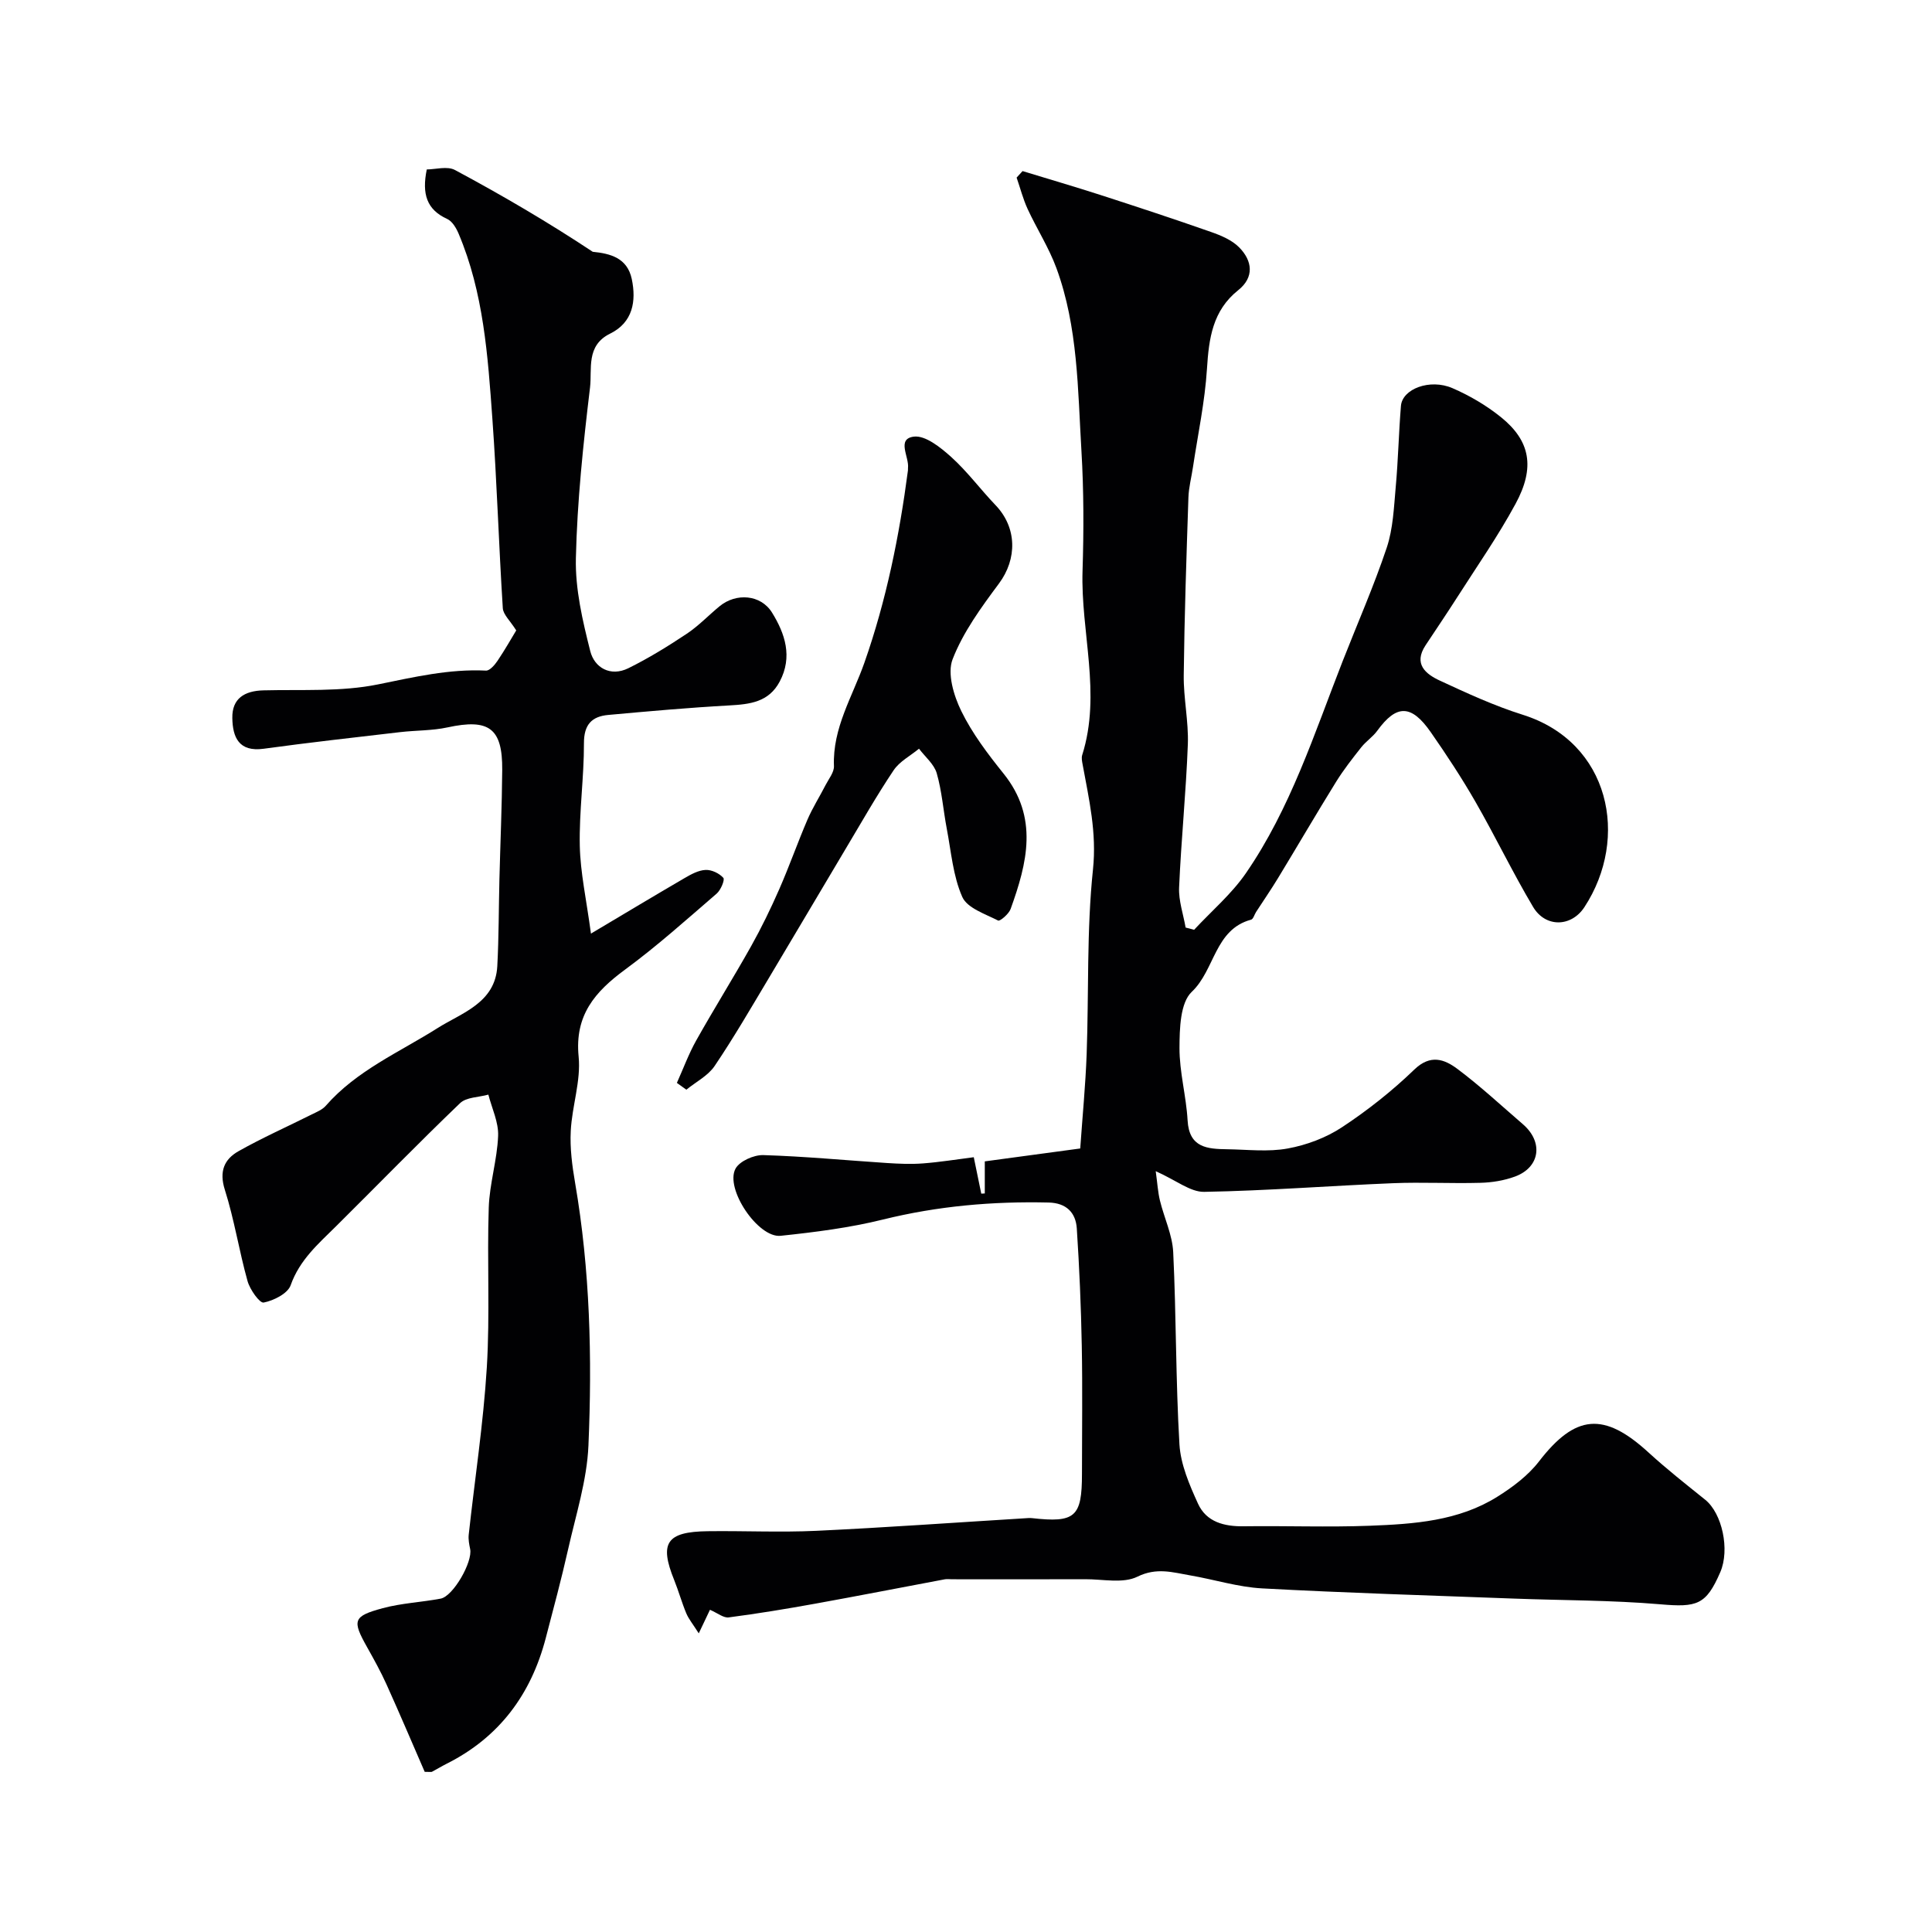
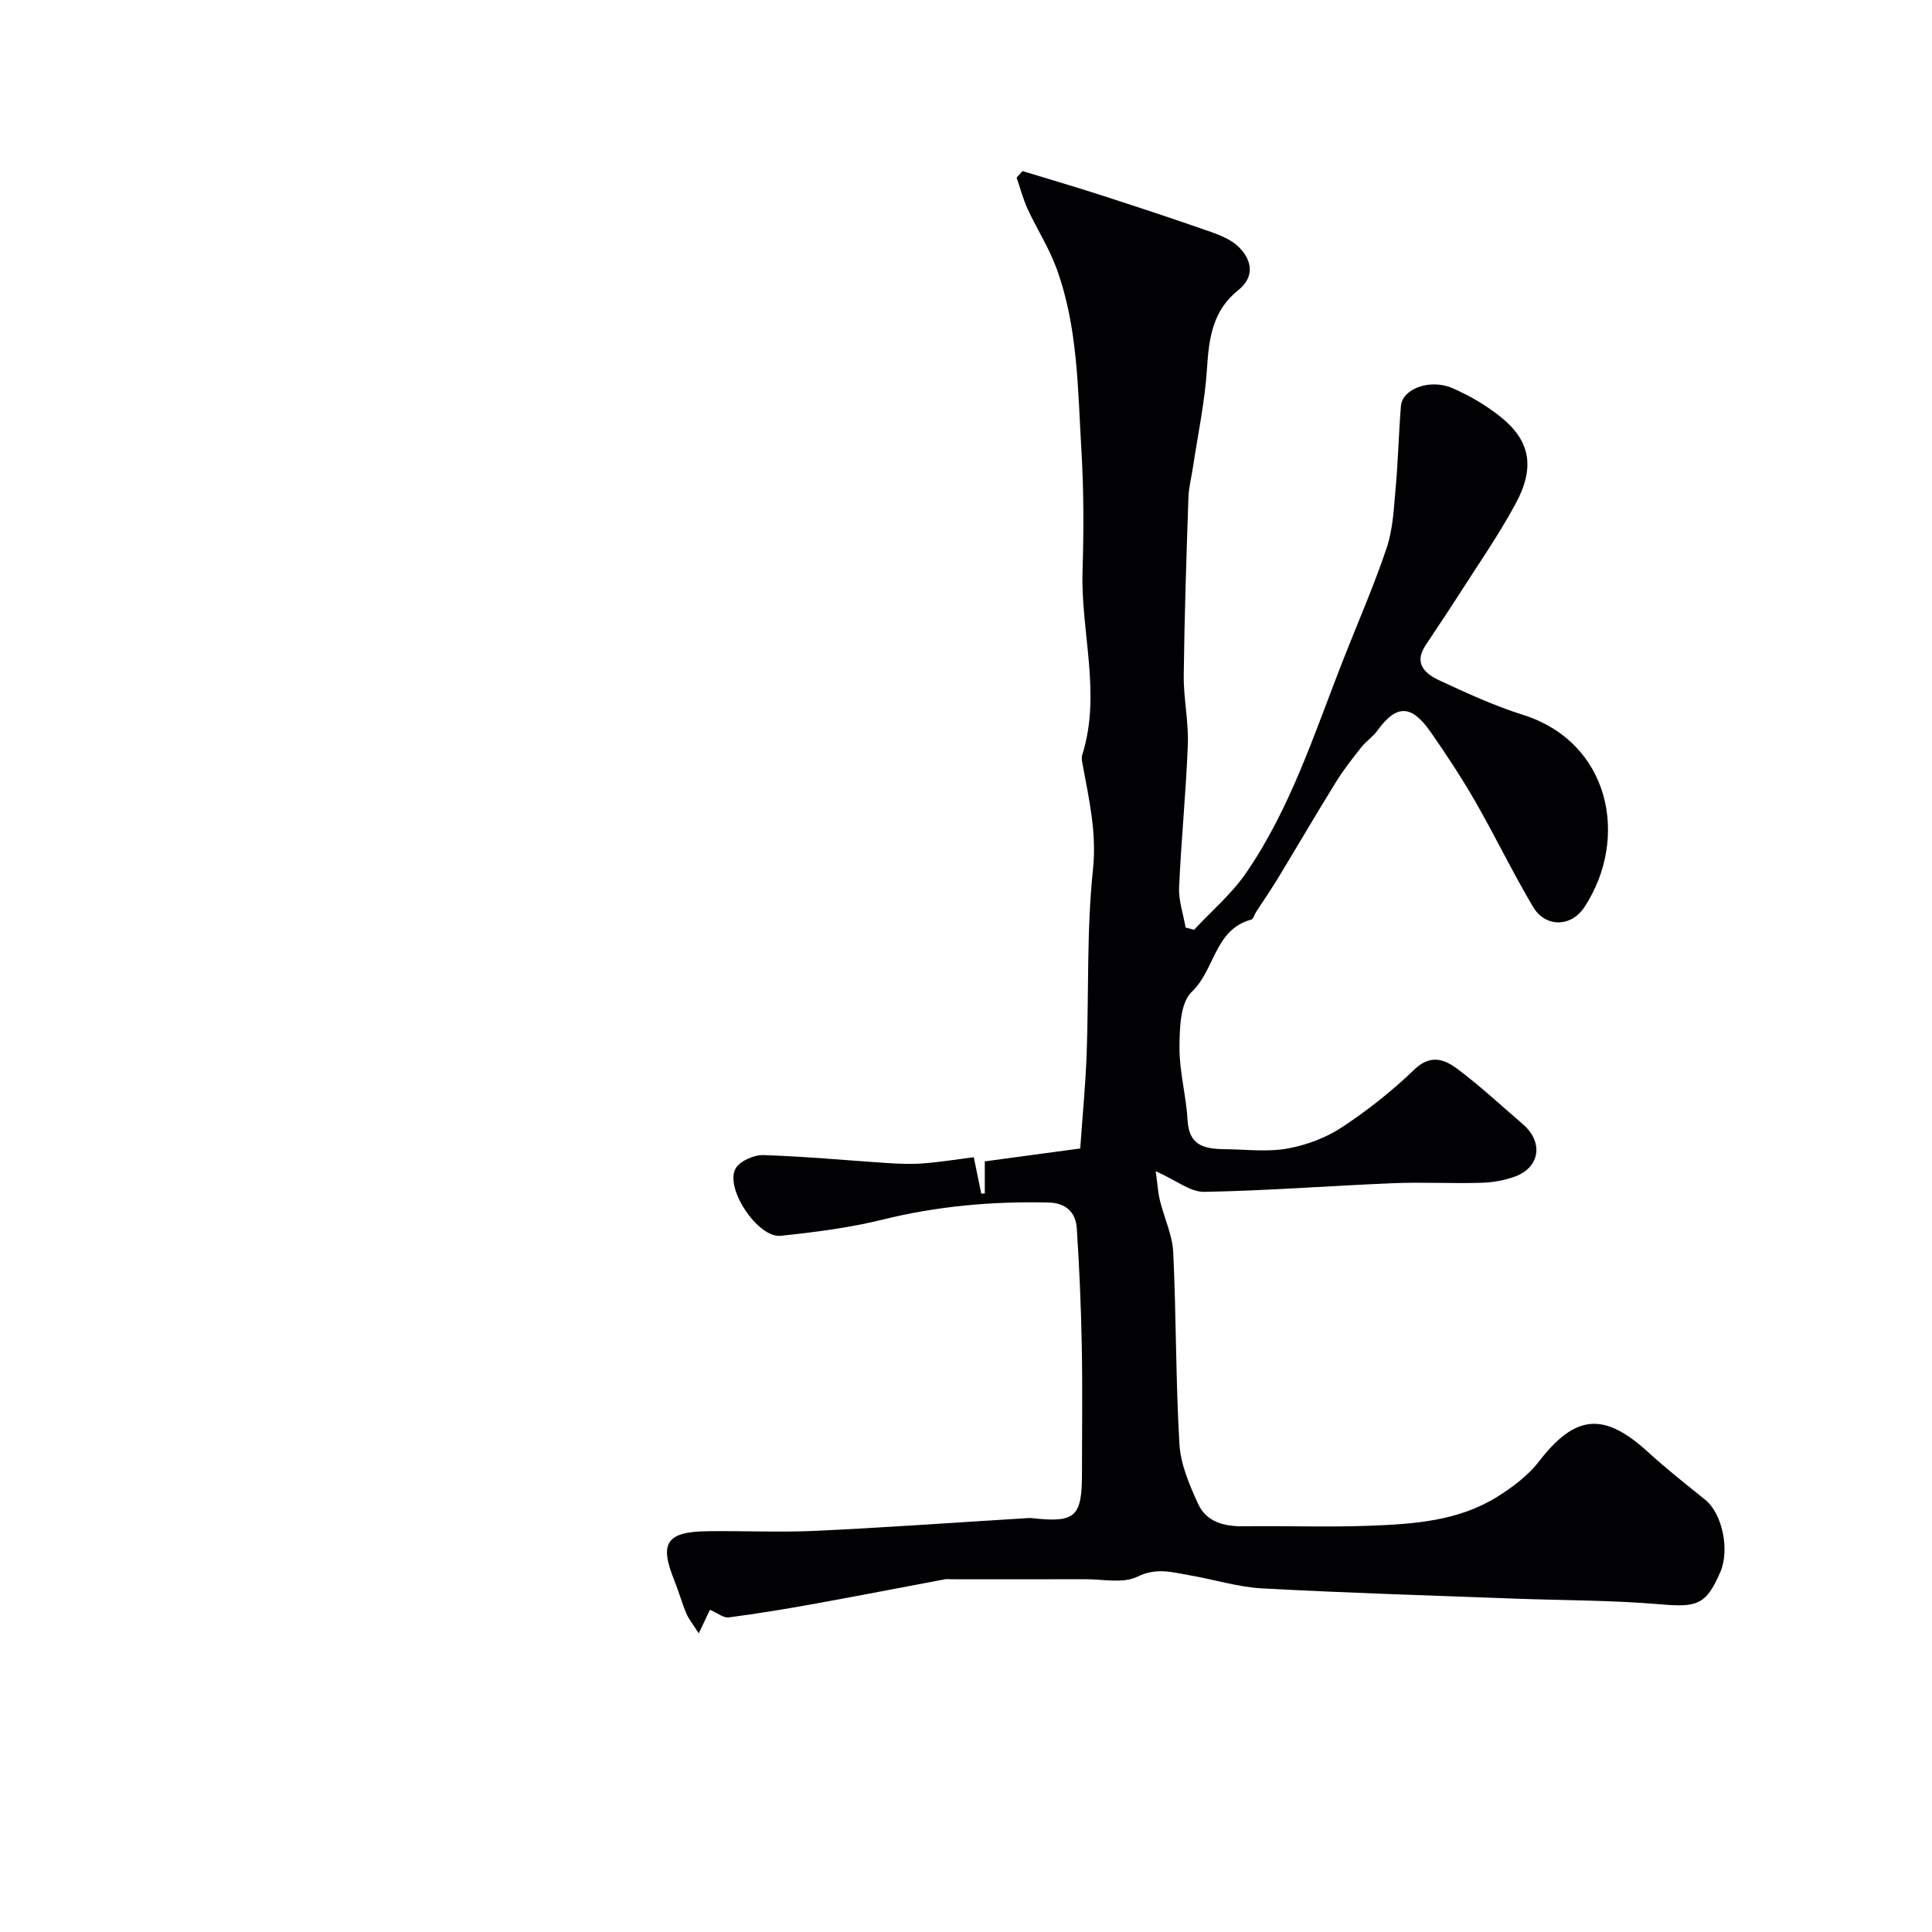
<svg xmlns="http://www.w3.org/2000/svg" enable-background="new 0 0 400 400" viewBox="0 0 400 400">
  <g fill="#010103">
    <path d="m146.99 333.29c-.66 1.38-1.24 2.6-2.32 4.88-1.21-1.92-2.08-2.95-2.58-4.14-.94-2.25-1.59-4.62-2.5-6.88-3.12-7.7-1.61-10.02 6.92-10.13 7.5-.1 15.01.27 22.49-.08 14.42-.68 28.83-1.72 43.24-2.6.46-.03.93-.08 1.39-.03 8.98 1.01 10.38-.22 10.38-9.17 0-8.83.13-17.67-.04-26.5-.15-8.1-.5-16.21-1.03-24.3-.22-3.3-2.18-5.28-5.83-5.37-11.57-.27-22.95.72-34.25 3.51-6.94 1.72-14.12 2.63-21.24 3.38-4.66.49-11.58-9.75-9.34-13.9.84-1.56 3.79-2.86 5.73-2.81 8.55.26 17.09 1.08 25.63 1.64 2.48.16 4.99.27 7.47.08 3.42-.26 6.81-.81 10.5-1.28.59 2.88 1.07 5.21 1.55 7.54.24-.01.49-.02.73-.04 0-2.19 0-4.38 0-6.64 6.89-.93 13.33-1.8 19.76-2.67.47-6.7 1.09-13.1 1.33-19.51.46-12.76-.02-25.61 1.31-38.27.8-7.63-.83-14.53-2.14-21.7-.12-.65-.28-1.39-.09-1.98 4.02-12.74-.34-25.46.07-38.17.26-8.28.26-16.56-.23-24.78-.76-12.72-.7-25.66-5.18-37.86-1.56-4.24-4.06-8.13-5.97-12.26-.95-2.07-1.52-4.32-2.27-6.48.41-.45.82-.9 1.23-1.35 5.34 1.63 10.7 3.2 16.01 4.91 7.7 2.49 15.39 5.02 23.02 7.7 2.09.73 4.36 1.69 5.85 3.22 2.7 2.76 3.14 6.14-.22 8.82-5.33 4.25-6.08 9.98-6.48 16.28-.43 6.82-1.88 13.58-2.9 20.37-.31 2.09-.87 4.17-.94 6.27-.41 12.26-.83 24.53-.97 36.8-.06 4.76 1.02 9.55.85 14.3-.37 9.9-1.38 19.77-1.81 29.66-.12 2.74.87 5.52 1.35 8.29.59.15 1.17.31 1.76.46 3.6-3.88 7.74-7.39 10.71-11.7 9.24-13.41 14.16-28.88 20.03-43.88 3.07-7.84 6.47-15.56 9.14-23.53 1.32-3.96 1.48-8.34 1.86-12.57.51-5.58.62-11.2 1.08-16.79.29-3.51 5.99-5.69 10.66-3.67 3.56 1.54 7.03 3.58 10.05 6.01 6.07 4.9 7.11 10.4 3.02 17.94-3.64 6.72-8.05 13.03-12.17 19.49-2.11 3.3-4.31 6.54-6.47 9.81-2.55 3.87.04 5.95 2.98 7.31 5.6 2.6 11.26 5.21 17.14 7.06 18.08 5.68 22.17 25.5 12.77 39.84-2.72 4.15-8.07 4.26-10.63-.07-4.22-7.1-7.8-14.57-11.92-21.74-2.84-4.94-5.99-9.73-9.25-14.41-4.04-5.81-7.11-5.78-11.08-.31-.92 1.27-2.32 2.18-3.3 3.41-1.84 2.33-3.68 4.67-5.24 7.19-4.09 6.6-7.99 13.3-12.02 19.93-1.44 2.37-3.02 4.66-4.53 6.99-.35.54-.58 1.48-1.04 1.6-7.55 2.02-7.48 10.41-12.27 14.93-2.41 2.27-2.53 7.63-2.55 11.6-.02 5.01 1.4 10.01 1.68 15.04.32 5.68 4.12 5.9 8.21 5.96 4.19.06 8.48.59 12.53-.16 3.9-.71 7.93-2.22 11.23-4.4 5.31-3.5 10.39-7.52 14.97-11.94 3.35-3.23 6.24-2.13 8.91-.14 4.73 3.54 9.08 7.59 13.56 11.45 4.29 3.69 3.58 8.92-1.62 10.84-2.25.83-4.77 1.24-7.18 1.3-6.03.17-12.07-.17-18.1.08-13.03.53-26.05 1.56-39.08 1.79-2.87.05-5.78-2.39-10.03-4.28.35 2.53.45 4.34.87 6.07.87 3.58 2.57 7.09 2.75 10.69.64 13.25.51 26.55 1.29 39.79.25 4.17 2.07 8.4 3.85 12.3 1.73 3.79 5.42 4.73 9.47 4.67 8.69-.12 17.4.22 26.08-.11 9.14-.35 18.38-.97 26.42-6.01 3.16-1.98 6.35-4.37 8.6-7.28 7.53-9.77 13.45-10.36 22.71-1.87 3.75 3.43 7.75 6.58 11.72 9.77 3.51 2.82 5.14 10.33 3.13 14.99-2.95 6.82-4.83 7.32-12.46 6.66-10.06-.86-20.19-.8-30.29-1.18-17.37-.65-34.74-1.17-52.1-2.11-5-.27-9.92-1.84-14.89-2.69-3.61-.62-6.94-1.7-10.93.26-2.98 1.47-7.18.51-10.83.53-9.19.04-18.38.01-27.57.01-.5 0-1.01-.08-1.5.01-8.95 1.68-17.89 3.43-26.85 5.05-5.92 1.07-11.86 2.05-17.83 2.83-1.09.18-2.33-.88-3.93-1.57z" />
-     <path d="m106.88 130.52c-1.25-2-2.69-3.26-2.78-4.6-.83-13.07-1.22-26.17-2.16-39.23-.94-13.02-1.81-26.11-7.01-38.36-.49-1.15-1.31-2.53-2.35-3-4.22-1.92-5.27-5.15-4.22-10.25 1.77 0 4.24-.74 5.84.12 9.74 5.22 19.29 10.81 28.52 16.93 3.64.36 7.15 1.26 8.08 5.63.97 4.6.22 9.01-4.49 11.32-5.04 2.48-3.7 7.33-4.15 11.14-1.41 11.73-2.66 23.54-2.93 35.34-.15 6.41 1.39 12.97 2.98 19.26.87 3.43 4.18 5.35 7.88 3.53 4.19-2.07 8.21-4.55 12.1-7.14 2.45-1.63 4.51-3.82 6.8-5.7 3.41-2.8 8.52-2.44 10.85 1.32 2.69 4.35 4.31 9.15 1.59 14.28-2.27 4.27-6.16 4.7-10.42 4.94-8.37.46-16.72 1.21-25.07 1.97-3.42.31-5.05 2-5.04 5.85.02 7.08-1.01 14.18-.86 21.25.12 5.56 1.36 11.09 2.31 18.17 6.96-4.14 13.15-7.86 19.4-11.5 1.34-.78 2.86-1.62 4.34-1.68 1.25-.06 2.84.71 3.67 1.64.35.4-.53 2.53-1.38 3.26-6.22 5.36-12.35 10.87-18.96 15.73-6.24 4.59-10.47 9.46-9.62 18.02.5 5.02-1.37 10.23-1.63 15.38-.19 3.57.29 7.22.9 10.77 3.1 18.03 3.54 36.22 2.76 54.39-.31 7.19-2.6 14.32-4.2 21.43-1.39 6.17-3.03 12.28-4.63 18.39-3.04 11.67-9.62 20.57-20.54 26.05-1.03.52-2.01 1.12-3.03 1.66-.13.07-.32.01-1.5.01-2.51-5.78-5.15-11.99-7.92-18.13-1.18-2.62-2.59-5.15-4-7.67-3.12-5.55-2.95-6.41 3.22-8.08 3.89-1.05 8.02-1.23 12-1.98 2.6-.49 6.66-7.61 6.11-10.26-.2-.96-.4-1.99-.3-2.95 1.26-11.56 3.04-23.08 3.75-34.66.67-10.99.03-22.06.4-33.08.16-4.97 1.75-9.9 1.94-14.87.11-2.81-1.29-5.69-2.02-8.53-1.99.56-4.55.51-5.86 1.77-8.71 8.35-17.12 17-25.69 25.5-3.68 3.64-7.54 6.97-9.38 12.19-.61 1.73-3.51 3.18-5.59 3.59-.83.16-2.85-2.69-3.34-4.45-1.75-6.25-2.74-12.73-4.7-18.9-1.21-3.81-.12-6.32 2.82-7.98 4.92-2.78 10.11-5.08 15.16-7.61 1.02-.51 2.18-.97 2.9-1.78 6.41-7.34 15.22-11.08 23.22-16.14 4.9-3.1 11.9-5.16 12.31-12.79.32-6 .29-12.01.44-18.02.19-7.53.52-15.07.58-22.6.07-8.67-2.75-10.67-11.33-8.81-3.19.69-6.54.6-9.81.98-9.42 1.1-18.85 2.15-28.25 3.44-5.16.71-6.42-2.41-6.49-6.34-.08-4.06 2.5-5.65 6.45-5.75 7.94-.2 16.06.33 23.75-1.24 7.44-1.51 14.68-3.22 22.32-2.85.77.04 1.81-1.17 2.39-2.03 1.53-2.27 2.89-4.68 3.87-6.29z" />
-     <path d="m140.14 224.2c1.32-2.93 2.43-5.97 3.99-8.76 3.69-6.58 7.7-12.98 11.39-19.56 2.14-3.82 4.06-7.78 5.82-11.79 2.08-4.74 3.79-9.63 5.83-14.38 1.06-2.47 2.53-4.77 3.76-7.18.66-1.28 1.78-2.64 1.73-3.92-.31-7.9 3.84-14.38 6.31-21.42 4.53-12.89 7.23-26.25 9.01-39.79.02-.16-.01-.33.01-.5.28-2.3-2.43-6.04 1.21-6.5 2.39-.3 5.54 2.24 7.73 4.21 3.34 3.01 6.05 6.7 9.17 9.96 4.48 4.66 4.52 11.14.72 16.25-3.66 4.92-7.41 10.04-9.59 15.66-1.15 2.96.23 7.55 1.8 10.75 2.27 4.64 5.49 8.88 8.75 12.94 7.29 9.07 4.89 18.51 1.46 28.02-.37 1.03-2.2 2.59-2.59 2.4-2.68-1.37-6.4-2.58-7.42-4.89-1.92-4.33-2.3-9.36-3.21-14.12-.73-3.83-1.01-7.77-2.08-11.49-.55-1.89-2.41-3.4-3.67-5.08-1.79 1.48-4.04 2.64-5.27 4.49-3.54 5.28-6.68 10.82-9.94 16.28-5.29 8.86-10.51 17.75-15.81 26.6-3.68 6.15-7.27 12.36-11.28 18.3-1.37 2.04-3.88 3.31-5.87 4.93-.66-.47-1.31-.94-1.96-1.41z" />
  </g>
</svg>